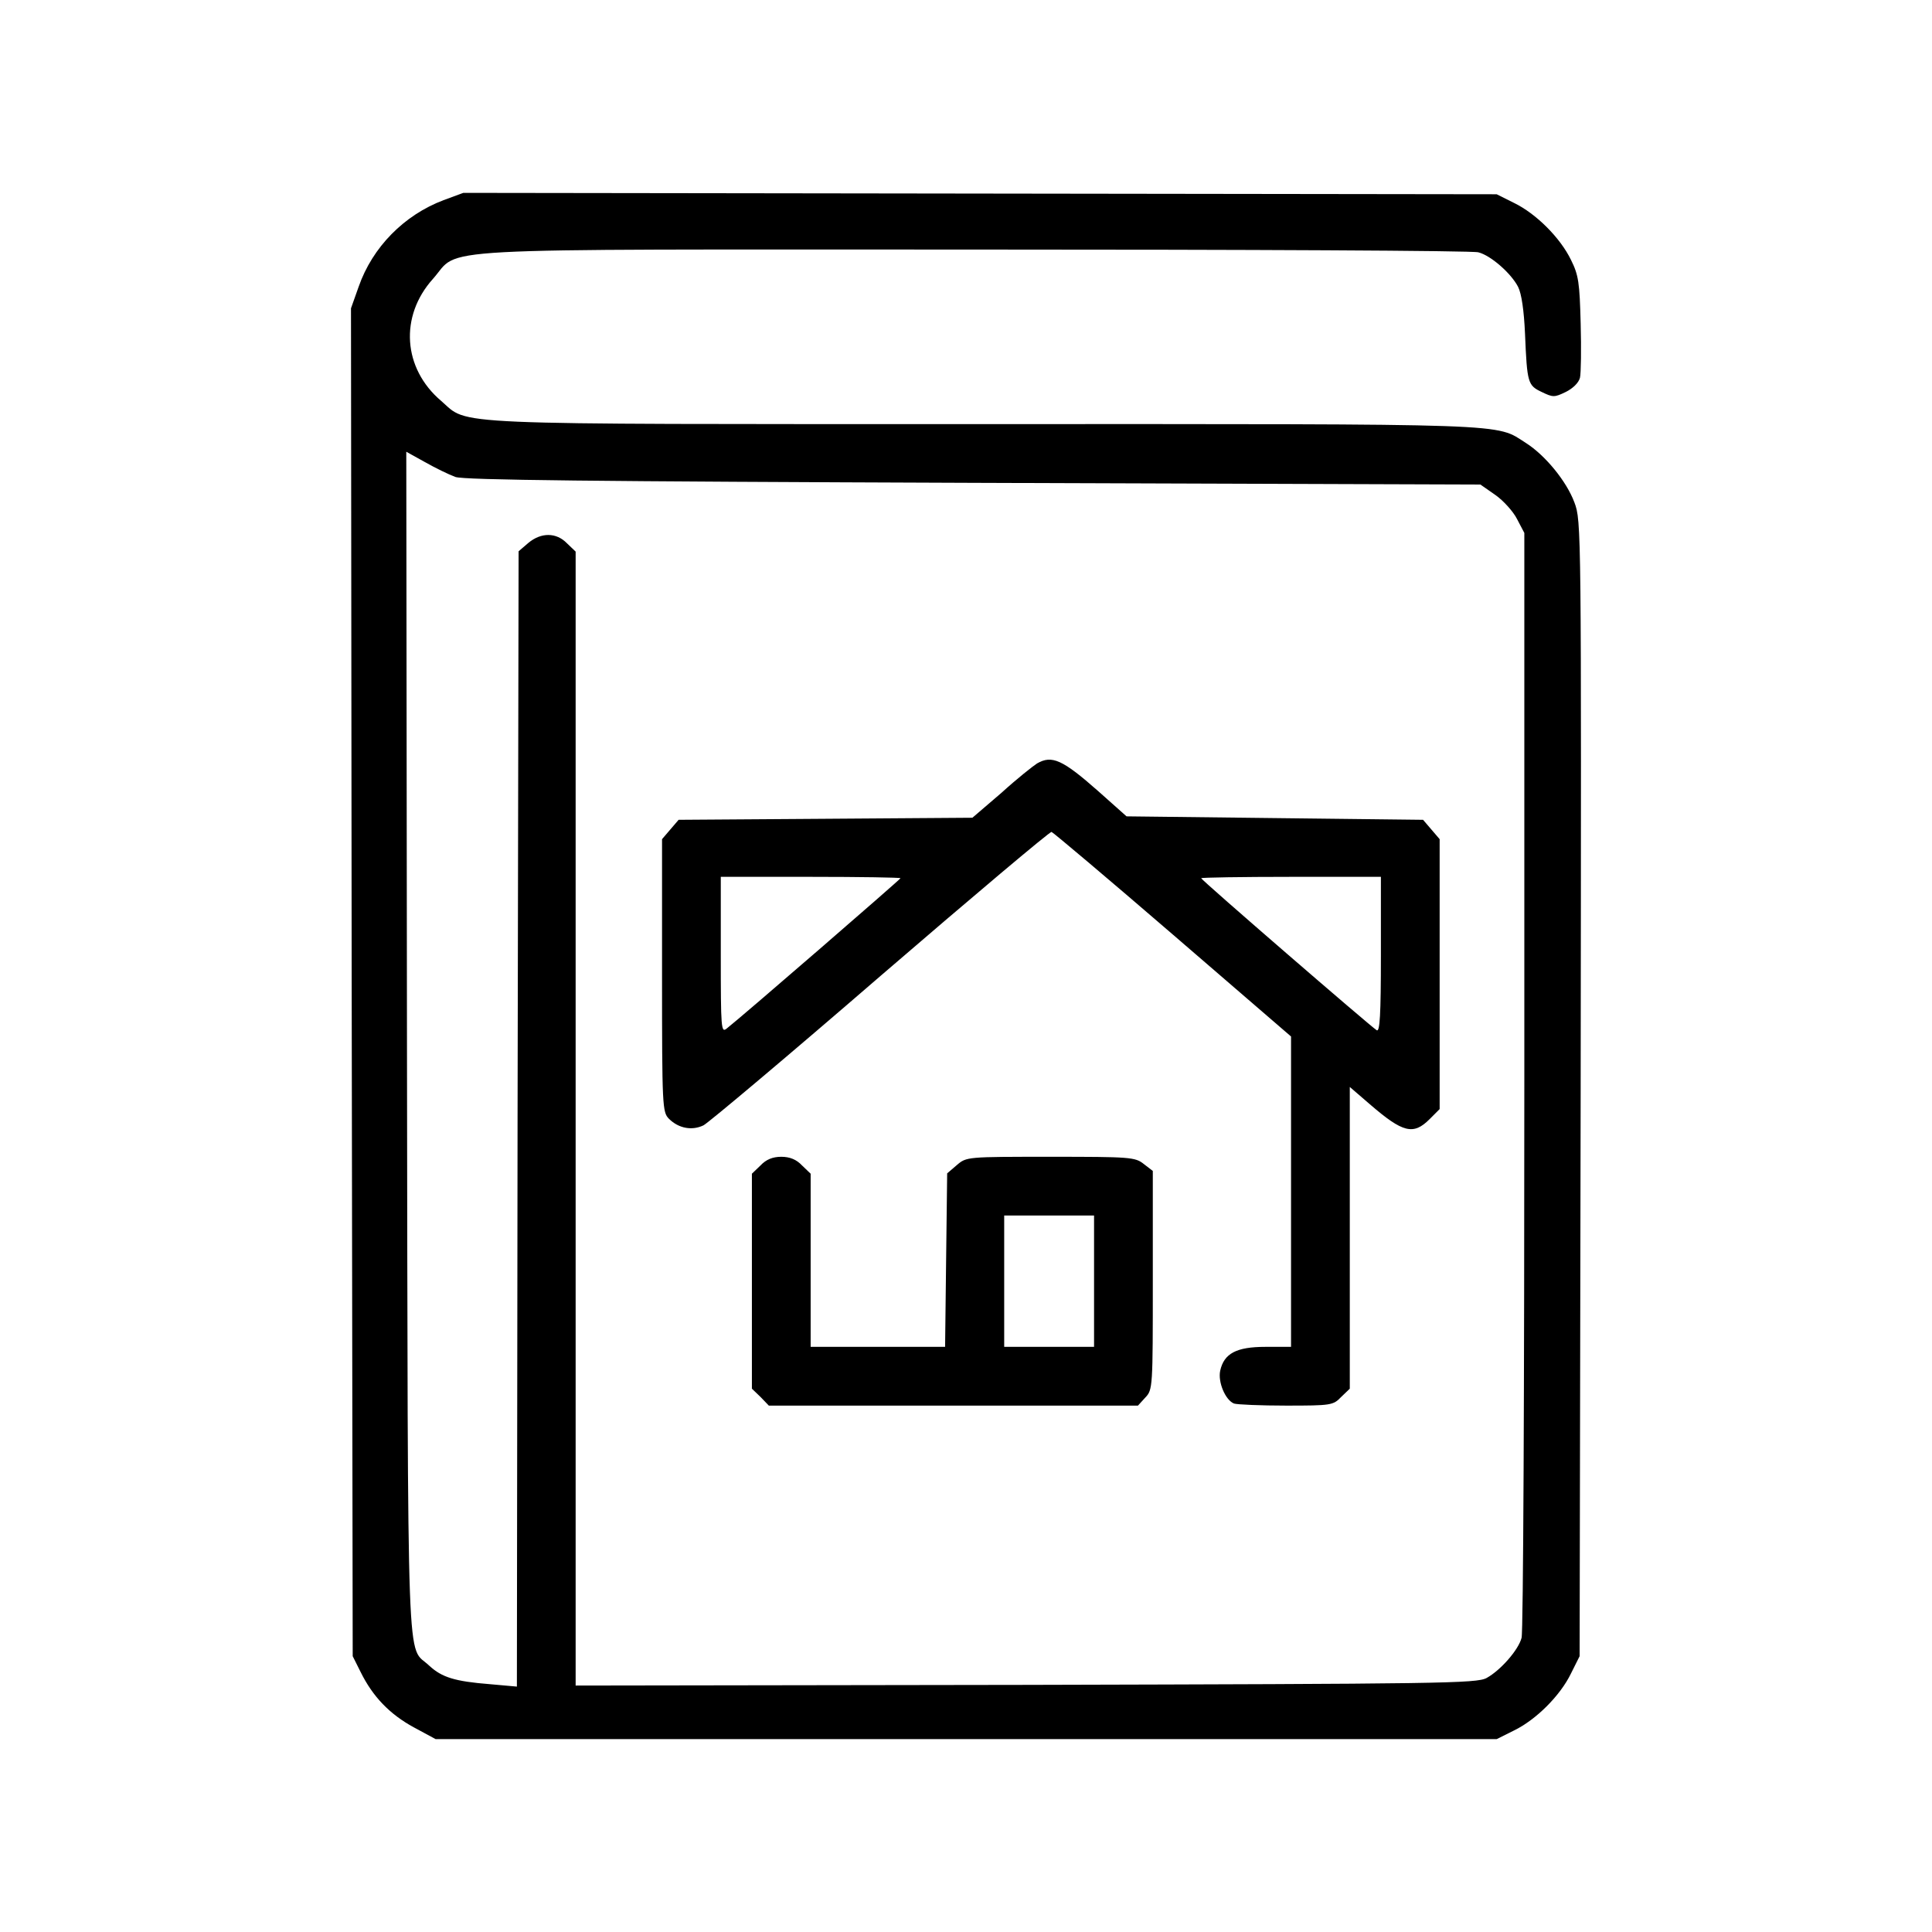
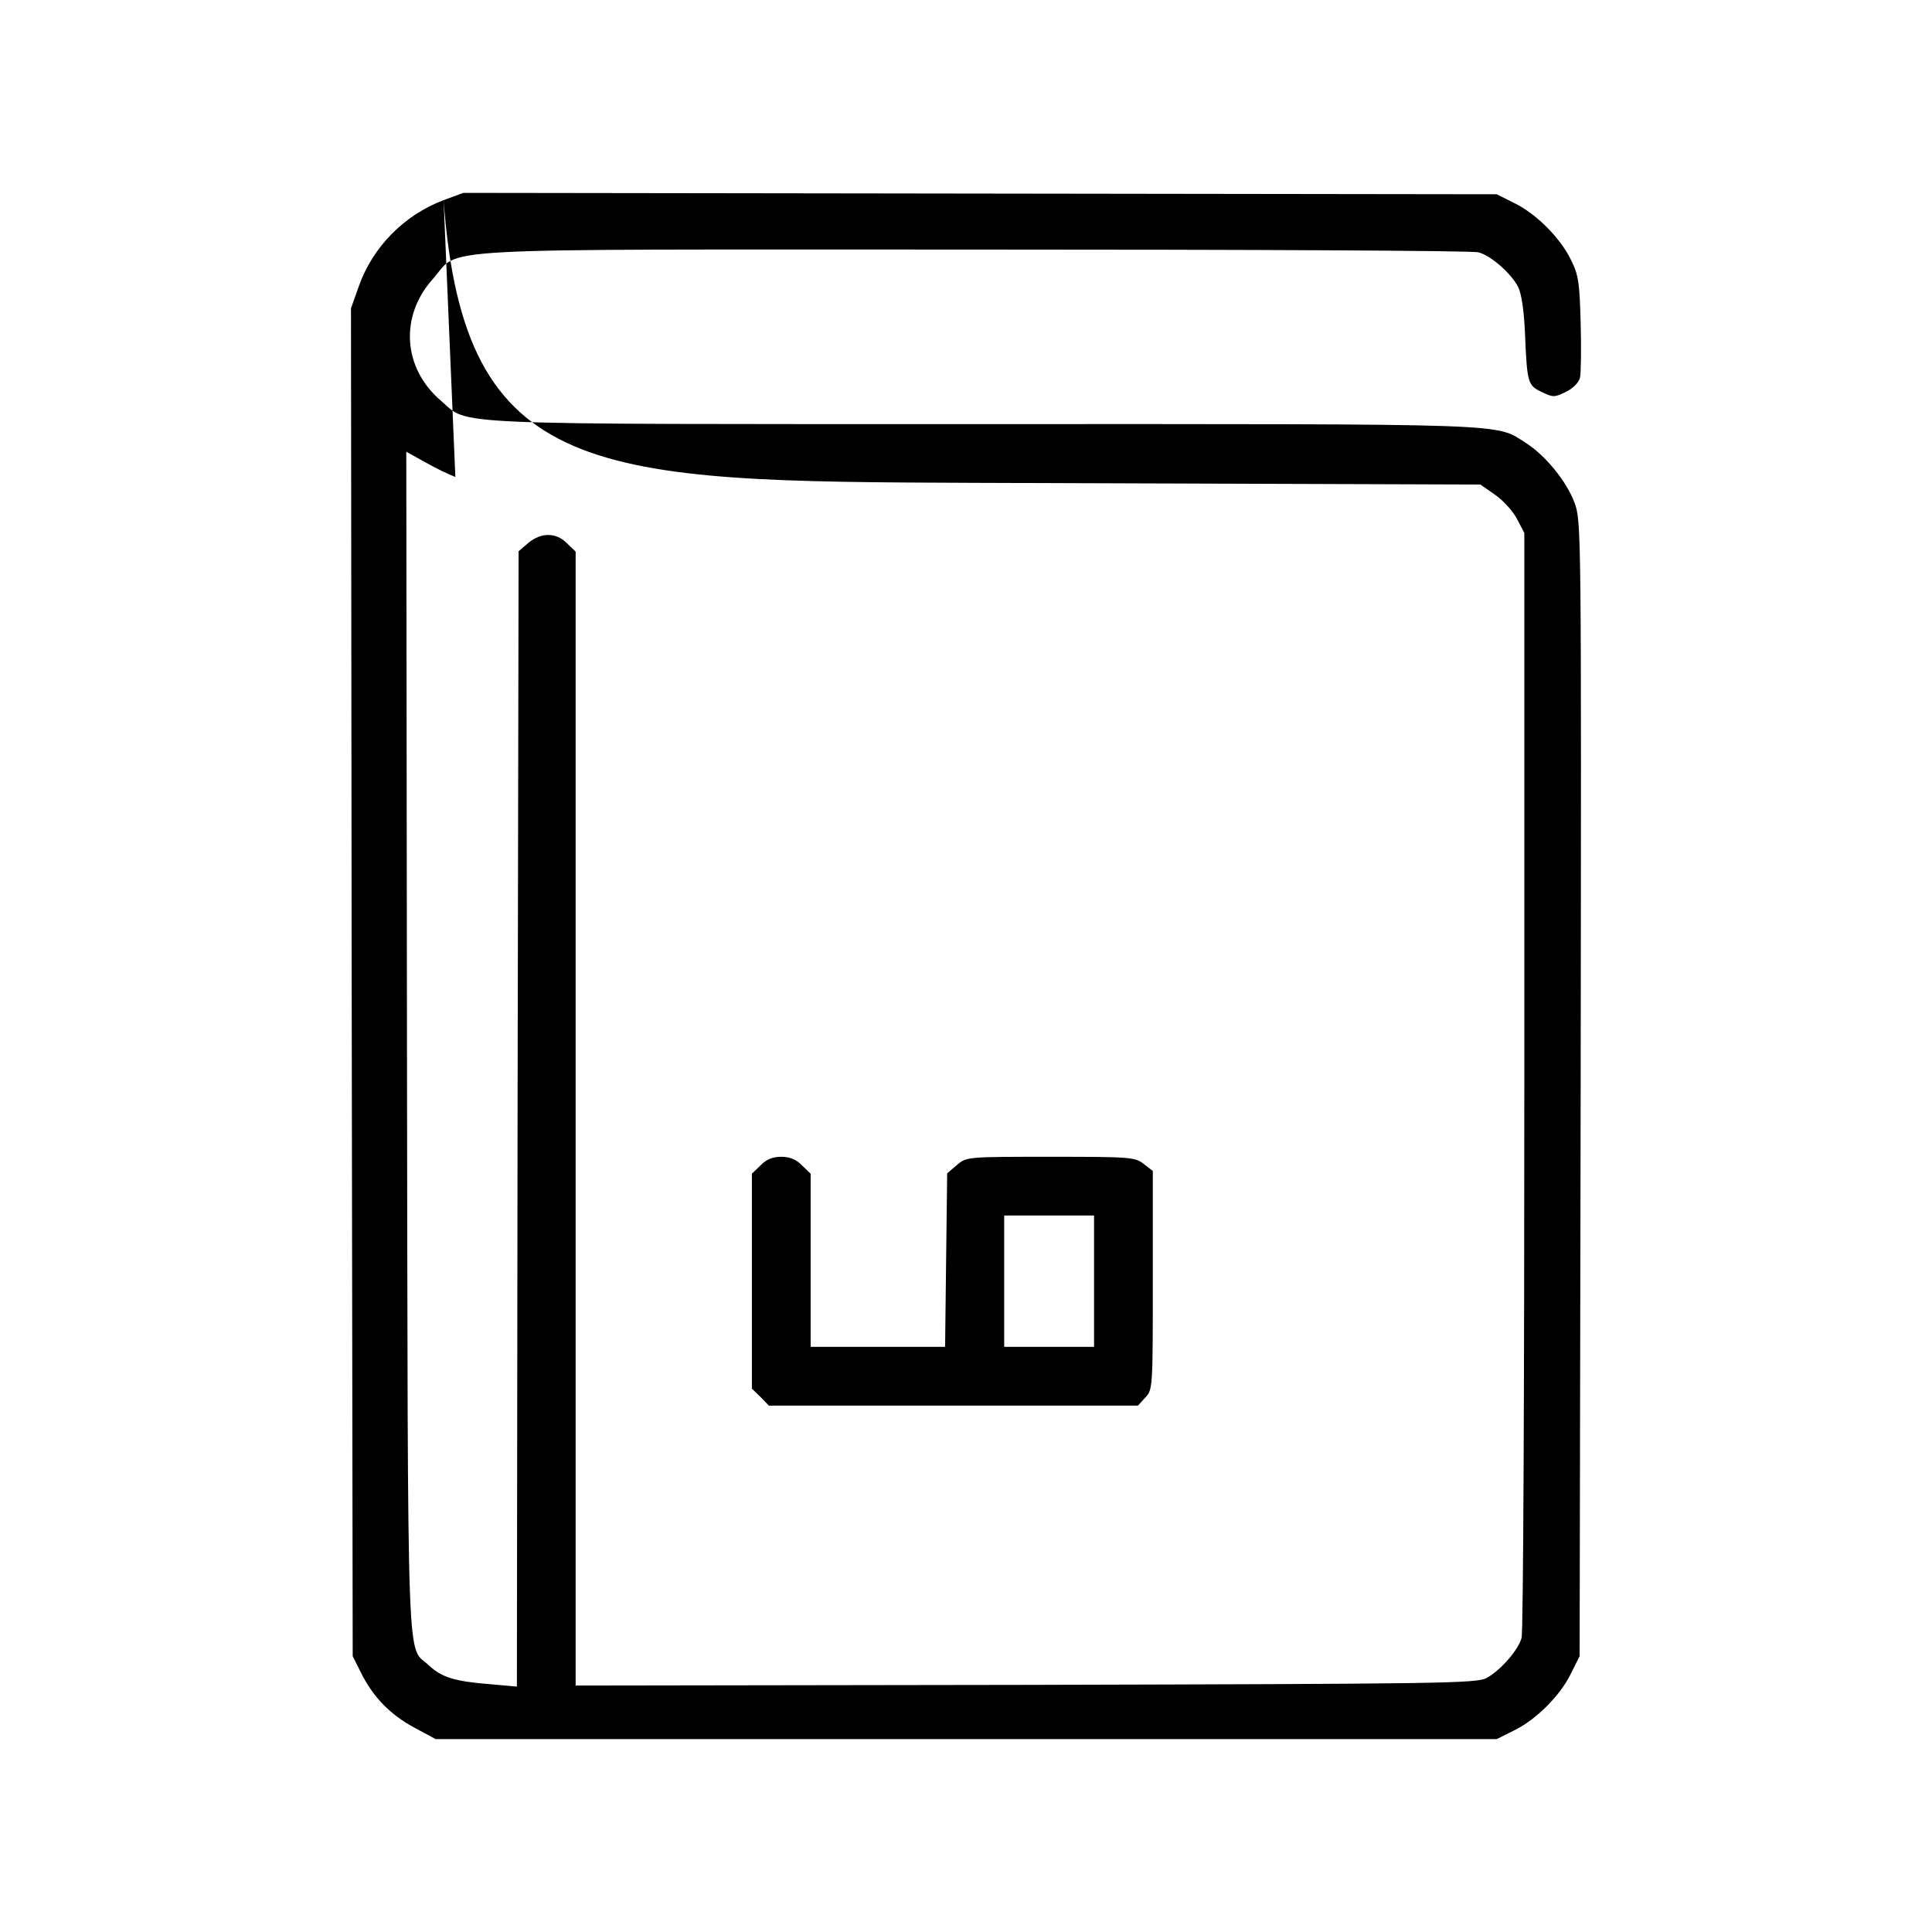
<svg xmlns="http://www.w3.org/2000/svg" width="100" height="100" viewBox="0 0 100 100" fill="none">
-   <path d="M22.961 10.359C20.922 11.128 19.276 12.791 18.561 14.849L18.167 15.958L18.203 50.841L18.256 85.724L18.668 86.547C19.294 87.817 20.171 88.729 21.423 89.409L22.55 90.017H50.009H77.468L78.363 89.57C79.507 89.015 80.76 87.763 81.314 86.618L81.761 85.724L81.815 56.35C81.851 27.156 81.851 26.977 81.493 26.011C81.082 24.902 79.973 23.561 78.989 22.934C77.361 21.897 78.685 21.951 50.903 21.951C22.603 21.951 24.303 22.022 22.836 20.752C20.85 19.07 20.671 16.369 22.407 14.437C23.891 12.774 21.387 12.917 50.456 12.917C64.535 12.917 76.252 12.97 76.52 13.06C77.164 13.221 78.219 14.151 78.577 14.849C78.756 15.206 78.881 16.065 78.935 17.282C79.042 19.822 79.078 19.947 79.794 20.287C80.384 20.573 80.456 20.573 81.046 20.287C81.404 20.108 81.708 19.822 81.779 19.553C81.833 19.321 81.851 18.051 81.815 16.745C81.761 14.634 81.708 14.24 81.314 13.453C80.76 12.308 79.507 11.056 78.363 10.502L77.468 10.055L50.724 10.019L23.981 9.983L22.961 10.359ZM23.569 24.687C24.017 24.848 30.707 24.92 50.403 24.992L76.627 25.081L77.397 25.618C77.808 25.904 78.327 26.476 78.524 26.87L78.899 27.585V55.939C78.899 71.538 78.846 84.507 78.756 84.776C78.595 85.402 77.665 86.457 76.949 86.851C76.431 87.137 74.624 87.155 53.104 87.209L29.795 87.244V57.907V28.551L29.347 28.122C28.793 27.55 28.006 27.55 27.344 28.104L26.843 28.534L26.789 57.925L26.754 87.298L25.358 87.173C23.534 87.03 22.872 86.815 22.228 86.225C21.029 85.062 21.119 87.888 21.065 54.007L21.029 23.382L21.995 23.918C22.532 24.222 23.23 24.562 23.569 24.687Z" fill="black" />
-   <path d="M53.676 39.517C53.479 39.642 52.638 40.304 51.833 41.038L50.331 42.326L42.728 42.38L35.125 42.433L34.696 42.934L34.267 43.435V50.501C34.267 57.281 34.285 57.567 34.624 57.907C35.125 58.408 35.823 58.533 36.413 58.247C36.682 58.104 40.814 54.633 45.59 50.501C50.367 46.386 54.338 43.041 54.427 43.059C54.499 43.077 57.325 45.456 60.706 48.372L66.824 53.649V61.681V69.713H65.5C63.998 69.713 63.354 70.053 63.157 70.948C63.032 71.538 63.425 72.468 63.872 72.647C64.033 72.701 65.25 72.754 66.574 72.754C68.899 72.754 69.007 72.737 69.418 72.307L69.865 71.878V64.061V56.261L70.903 57.156C72.62 58.64 73.157 58.766 73.998 57.925L74.516 57.406V50.411V43.435L74.087 42.934L73.658 42.433L65.983 42.344L58.309 42.254L56.842 40.948C55 39.321 54.445 39.07 53.676 39.517ZM46.61 45.456C46.61 45.51 38.435 52.594 37.612 53.238C37.326 53.471 37.308 53.256 37.308 49.428V45.385H41.959C44.517 45.385 46.61 45.42 46.61 45.456ZM71.475 49.428C71.475 52.54 71.421 53.417 71.26 53.327C70.921 53.113 62.173 45.546 62.173 45.456C62.173 45.42 64.266 45.385 66.824 45.385H71.475V49.428Z" fill="black" />
+   <path d="M22.961 10.359C20.922 11.128 19.276 12.791 18.561 14.849L18.167 15.958L18.203 50.841L18.256 85.724L18.668 86.547C19.294 87.817 20.171 88.729 21.423 89.409L22.55 90.017H50.009H77.468L78.363 89.57C79.507 89.015 80.76 87.763 81.314 86.618L81.761 85.724L81.815 56.35C81.851 27.156 81.851 26.977 81.493 26.011C81.082 24.902 79.973 23.561 78.989 22.934C77.361 21.897 78.685 21.951 50.903 21.951C22.603 21.951 24.303 22.022 22.836 20.752C20.85 19.07 20.671 16.369 22.407 14.437C23.891 12.774 21.387 12.917 50.456 12.917C64.535 12.917 76.252 12.97 76.52 13.06C77.164 13.221 78.219 14.151 78.577 14.849C78.756 15.206 78.881 16.065 78.935 17.282C79.042 19.822 79.078 19.947 79.794 20.287C80.384 20.573 80.456 20.573 81.046 20.287C81.404 20.108 81.708 19.822 81.779 19.553C81.833 19.321 81.851 18.051 81.815 16.745C81.761 14.634 81.708 14.24 81.314 13.453C80.76 12.308 79.507 11.056 78.363 10.502L77.468 10.055L50.724 10.019L23.981 9.983L22.961 10.359ZC24.017 24.848 30.707 24.92 50.403 24.992L76.627 25.081L77.397 25.618C77.808 25.904 78.327 26.476 78.524 26.87L78.899 27.585V55.939C78.899 71.538 78.846 84.507 78.756 84.776C78.595 85.402 77.665 86.457 76.949 86.851C76.431 87.137 74.624 87.155 53.104 87.209L29.795 87.244V57.907V28.551L29.347 28.122C28.793 27.55 28.006 27.55 27.344 28.104L26.843 28.534L26.789 57.925L26.754 87.298L25.358 87.173C23.534 87.03 22.872 86.815 22.228 86.225C21.029 85.062 21.119 87.888 21.065 54.007L21.029 23.382L21.995 23.918C22.532 24.222 23.23 24.562 23.569 24.687Z" fill="black" />
  <path d="M39.365 60.322L38.918 60.751V66.315V71.878L39.365 72.307L39.794 72.754H49.347H58.9L59.275 72.343C59.669 71.932 59.669 71.824 59.669 66.279V60.608L59.204 60.25C58.757 59.892 58.506 59.875 54.374 59.875C50.045 59.875 50.027 59.875 49.526 60.304L49.025 60.733L48.971 65.223L48.918 69.713H45.429H41.959V65.241V60.751L41.512 60.322C41.226 60.018 40.886 59.875 40.438 59.875C39.991 59.875 39.651 60.018 39.365 60.322ZM56.628 66.315V69.713H54.302H51.977V66.315V62.916H54.302H56.628V66.315Z" fill="black" />
</svg>